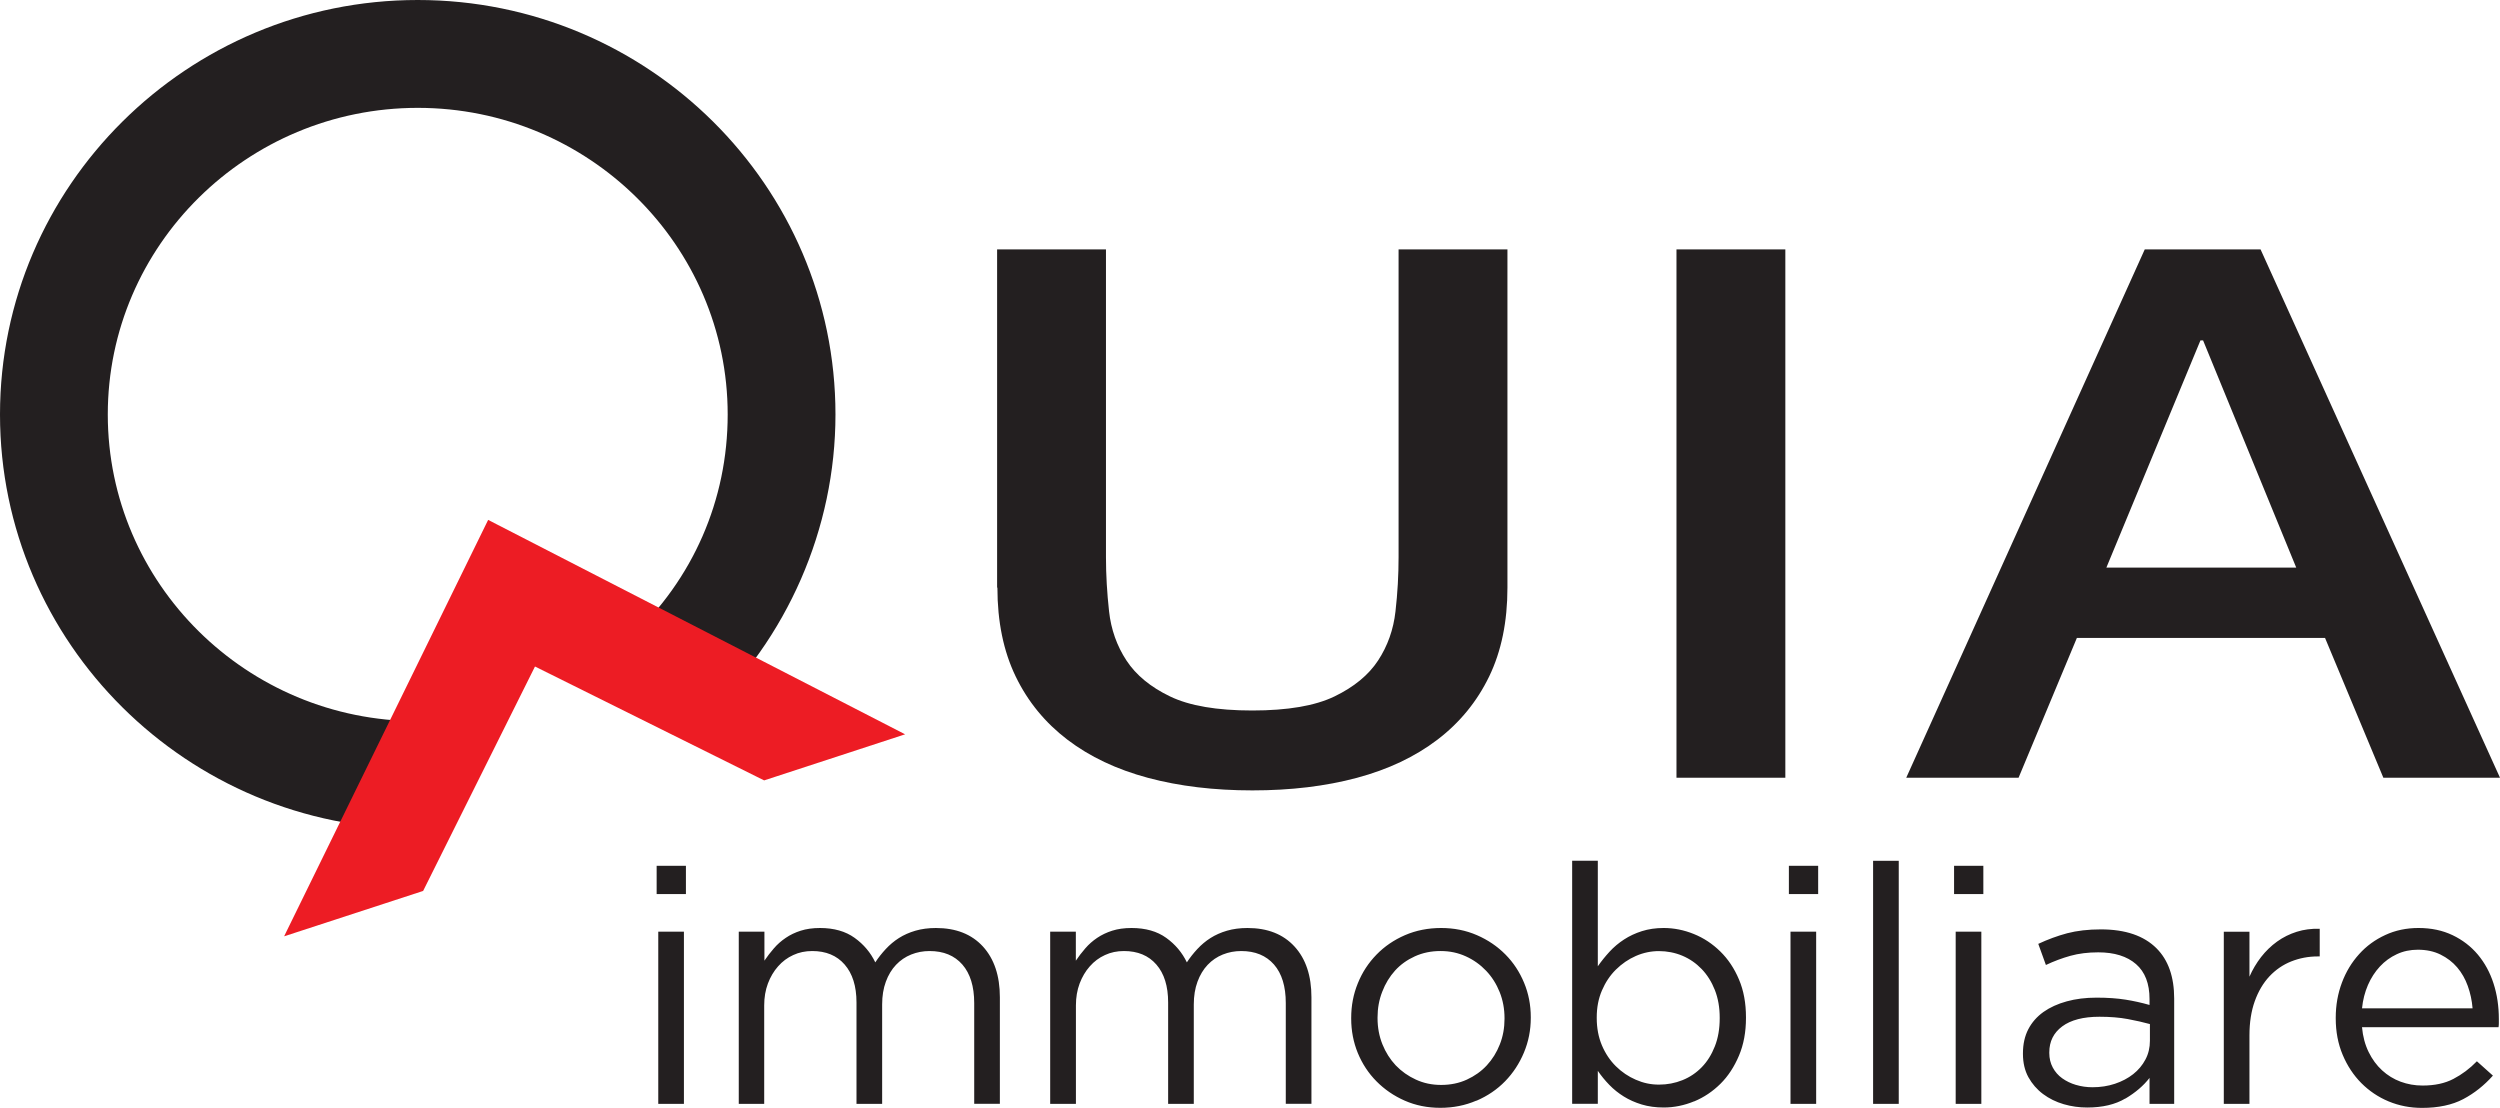
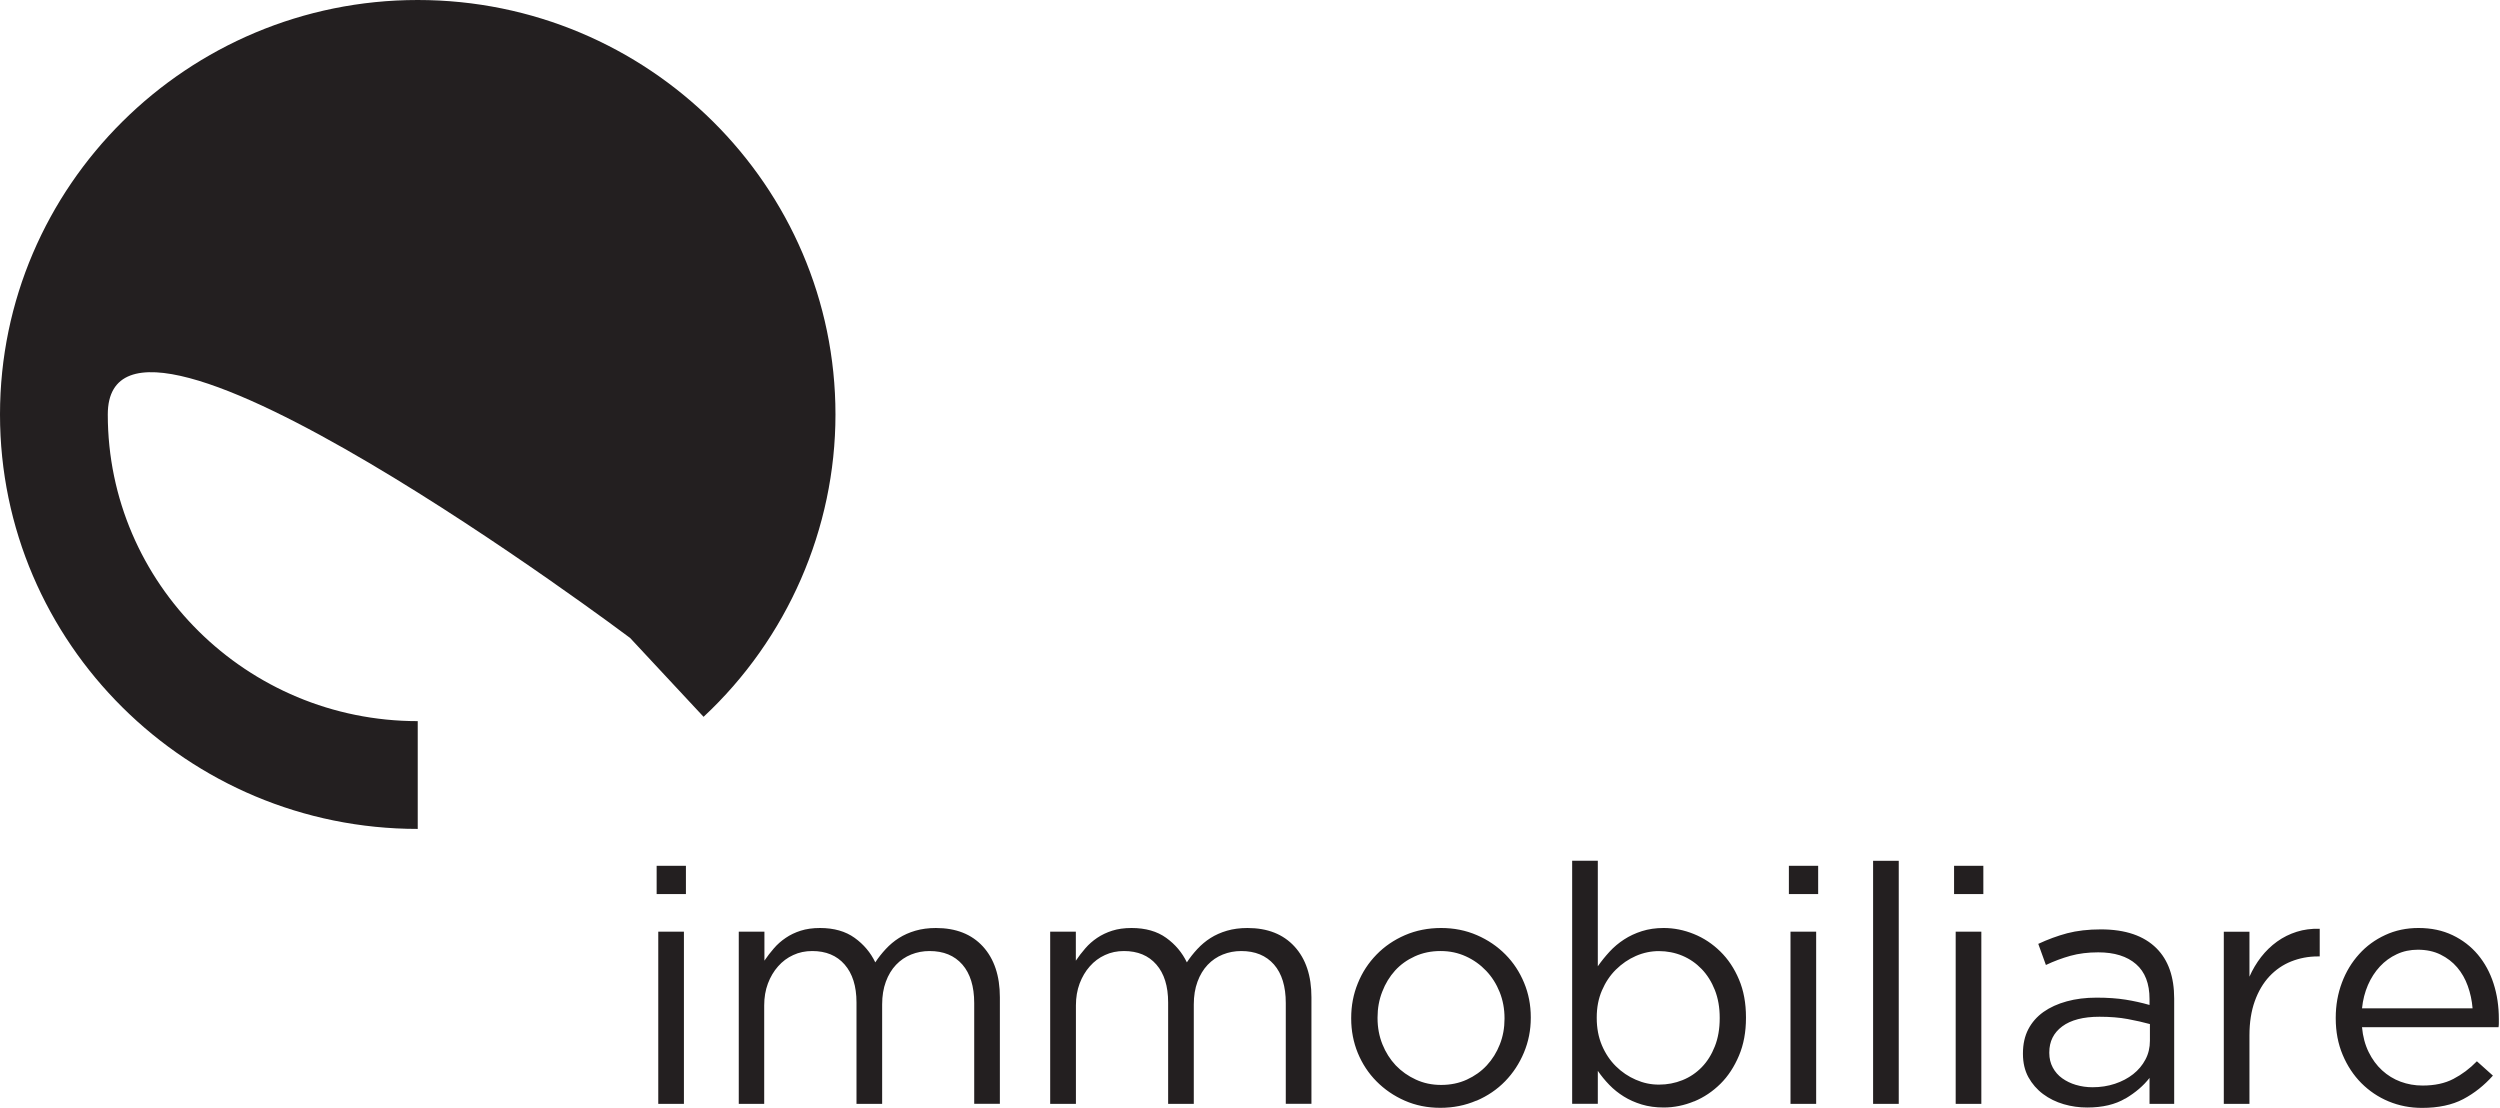
<svg xmlns="http://www.w3.org/2000/svg" id="Layer_1" data-name="Layer 1" viewBox="0 0 324.49 143.8">
  <defs>
    <style>
      .cls-1 {
        fill: #231f20;
      }

      .cls-1, .cls-2 {
        stroke-width: 0px;
      }

      .cls-2 {
        fill: #ed1c24;
      }
    </style>
  </defs>
-   <path class="cls-1" d="M285.61,44.18h.34l12.09,29.49h-24.64l12.21-29.49ZM247.42,100.95h14.58l7.57-18.15h32.21l7.57,18.15h15.14l-31.08-68.58h-15.03l-30.96,68.58ZM217.6,100.95h14.13V32.37h-14.13v68.58ZM129.46,76.27c0,4.42.79,8.26,2.37,11.53,1.58,3.27,3.82,6,6.72,8.21,2.9,2.21,6.39,3.86,10.45,4.95,4.07,1.09,8.59,1.63,13.56,1.63s9.49-.54,13.56-1.63c4.07-1.09,7.55-2.74,10.45-4.95,2.9-2.21,5.14-4.95,6.72-8.21,1.58-3.27,2.37-7.11,2.37-11.53v-43.9h-14.13v39.96c0,2.3-.13,4.64-.4,7.01-.26,2.37-1.02,4.5-2.26,6.39-1.24,1.89-3.13,3.44-5.65,4.66-2.52,1.22-6.08,1.83-10.68,1.83s-8.16-.61-10.68-1.83c-2.52-1.21-4.41-2.77-5.65-4.66-1.24-1.89-2-4.02-2.26-6.39-.26-2.37-.4-4.71-.4-7.01v-39.96h-14.13v43.9Z" />
  <path class="cls-1" d="M306.58,130.88c.11-1.1.37-2.1.77-3.03.4-.92.92-1.72,1.55-2.4.63-.68,1.36-1.21,2.2-1.6.83-.39,1.74-.58,2.72-.58,1.12,0,2.1.21,2.95.63.85.42,1.57.97,2.16,1.66.59.69,1.05,1.5,1.38,2.42.33.92.54,1.89.62,2.9h-14.35ZM319.72,142.66c1.44-.76,2.72-1.78,3.85-3.05l-2.08-1.86c-.92.95-1.94,1.71-3.05,2.29-1.11.58-2.44.86-4,.86-1.01,0-1.96-.17-2.85-.5-.89-.33-1.69-.82-2.4-1.47-.71-.65-1.29-1.44-1.75-2.38-.46-.94-.75-2.01-.86-3.22h17.72c.03-.2.04-.38.04-.52v-.56c0-1.64-.23-3.18-.69-4.6-.46-1.43-1.14-2.67-2.03-3.74-.9-1.07-1.99-1.91-3.29-2.53-1.3-.62-2.77-.93-4.42-.93-1.56,0-3,.3-4.31.91-1.32.61-2.45,1.43-3.4,2.49-.95,1.05-1.7,2.28-2.23,3.7-.53,1.41-.8,2.93-.8,4.54v.09c0,1.73.3,3.31.9,4.73.6,1.43,1.41,2.65,2.42,3.67,1.02,1.02,2.2,1.82,3.55,2.38,1.35.56,2.8.84,4.32.84,2.13,0,3.92-.38,5.36-1.14M288.64,143.28h3.33v-8.9c0-1.67.23-3.15.69-4.43.46-1.28,1.09-2.35,1.9-3.22.81-.86,1.75-1.51,2.83-1.94,1.08-.43,2.23-.65,3.44-.65h.26v-3.59c-1.07-.03-2.06.1-2.98.39-.92.29-1.77.71-2.55,1.27-.78.56-1.47,1.23-2.08,2.01-.6.78-1.11,1.63-1.51,2.55v-5.83h-3.33v22.35ZM269.46,140.82c-.68-.2-1.27-.49-1.79-.86-.52-.37-.93-.84-1.23-1.4-.3-.56-.45-1.19-.45-1.88v-.09c0-1.41.56-2.54,1.68-3.37s2.73-1.25,4.83-1.25c1.38,0,2.61.1,3.68.3,1.08.2,2.03.42,2.87.65v2.16c0,.89-.19,1.71-.58,2.44-.39.74-.92,1.37-1.59,1.9s-1.47.95-2.37,1.25c-.91.3-1.87.45-2.91.45-.75,0-1.46-.1-2.13-.3M275.87,142.59c1.31-.78,2.35-1.67,3.13-2.68v3.37h3.2v-13.66c0-2.82-.76-5-2.29-6.53-1.64-1.64-4.05-2.46-7.22-2.46-1.64,0-3.1.17-4.37.5-1.27.34-2.52.8-3.76,1.38l.99,2.74c1.04-.49,2.1-.89,3.18-1.19,1.08-.3,2.28-.45,3.61-.45,2.1,0,3.74.51,4.91,1.53,1.17,1.02,1.75,2.53,1.75,4.53v.77c-1.01-.29-2.05-.52-3.11-.69-1.07-.17-2.32-.26-3.76-.26s-2.7.16-3.87.48c-1.17.32-2.18.78-3.03,1.38-.85.61-1.51,1.36-1.97,2.25-.46.89-.69,1.93-.69,3.11v.09c0,1.15.24,2.16.71,3.02.48.86,1.11,1.59,1.9,2.18.79.59,1.69,1.03,2.68,1.32.99.29,2.01.43,3.05.43,1.99,0,3.64-.39,4.95-1.17M253.84,143.28h3.33v-22.35h-3.33v22.35ZM253.63,116.05h3.8v-3.67h-3.8v3.67ZM243.12,143.28h3.33v-31.55h-3.33v31.55ZM232.4,143.28h3.33v-22.35h-3.33v22.35ZM232.19,116.05h3.8v-3.67h-3.8v3.67ZM212.33,140.15c-.97-.42-1.83-1-2.59-1.75-.76-.75-1.37-1.66-1.82-2.72-.45-1.07-.67-2.25-.67-3.54v-.09c0-1.27.22-2.43.67-3.48.45-1.05,1.05-1.96,1.82-2.72s1.63-1.35,2.59-1.77c.96-.42,1.97-.63,3-.63s2.08.2,3.03.6c.95.4,1.79.98,2.51,1.73.72.75,1.29,1.66,1.71,2.72.42,1.07.63,2.26.63,3.59v.09c0,1.35-.21,2.57-.63,3.63-.42,1.07-.98,1.97-1.69,2.7-.71.73-1.54,1.3-2.51,1.69-.97.39-1.98.58-3.05.58s-2.04-.21-3-.63M219.89,142.96c1.28-.53,2.42-1.3,3.42-2.29s1.79-2.21,2.4-3.65c.61-1.44.91-3.07.91-4.89v-.09c0-1.84-.3-3.48-.91-4.91-.6-1.43-1.41-2.64-2.42-3.63-1.01-.99-2.15-1.75-3.44-2.27-1.28-.52-2.59-.78-3.91-.78-1.04,0-1.98.14-2.83.41-.85.27-1.62.63-2.31,1.08-.69.45-1.32.97-1.88,1.58-.56.61-1.07,1.24-1.53,1.9v-13.7h-3.33v31.55h3.33v-4.28c.43.63.93,1.24,1.49,1.82.56.58,1.19,1.08,1.88,1.51.69.43,1.47.78,2.33,1.04.86.26,1.82.39,2.85.39,1.35,0,2.67-.27,3.95-.8M183.78,140.13c-1.01-.46-1.88-1.08-2.62-1.85-.73-.78-1.31-1.69-1.73-2.74-.42-1.05-.63-2.18-.63-3.39v-.09c0-1.18.2-2.29.61-3.34.4-1.05.96-1.96,1.66-2.74.71-.78,1.56-1.39,2.57-1.85,1.01-.46,2.12-.69,3.33-.69s2.28.23,3.29.69c1.01.46,1.89,1.09,2.64,1.88.75.79,1.33,1.71,1.75,2.76.42,1.05.63,2.18.63,3.38v.09c0,1.18-.2,2.29-.61,3.32-.4,1.03-.97,1.94-1.69,2.72-.72.78-1.59,1.39-2.59,1.85s-2.12.69-3.33.69-2.28-.23-3.28-.69M191.64,142.87c1.44-.62,2.68-1.46,3.72-2.53,1.04-1.07,1.85-2.31,2.44-3.72.59-1.41.89-2.91.89-4.5v-.09c0-1.58-.29-3.08-.87-4.47-.58-1.4-1.38-2.62-2.42-3.67-1.04-1.05-2.27-1.89-3.7-2.51-1.43-.62-2.98-.93-4.65-.93s-3.26.31-4.69.93c-1.43.62-2.66,1.46-3.7,2.53-1.04,1.07-1.85,2.3-2.42,3.72-.58,1.41-.86,2.91-.86,4.49v.09c0,1.58.29,3.08.86,4.47.58,1.4,1.38,2.62,2.42,3.67,1.04,1.05,2.26,1.89,3.67,2.51,1.41.62,2.95.93,4.62.93s3.23-.31,4.67-.93M136.32,143.28h3.33v-12.78c0-1.04.16-1.98.48-2.84.32-.85.76-1.6,1.32-2.23.56-.64,1.22-1.13,1.97-1.47.75-.35,1.57-.52,2.46-.52,1.79,0,3.19.58,4.21,1.75,1.02,1.17,1.53,2.81,1.53,4.92v13.17h3.33v-12.91c0-1.1.16-2.08.48-2.95s.76-1.6,1.32-2.19c.56-.59,1.22-1.04,1.97-1.34.75-.3,1.54-.45,2.38-.45,1.82,0,3.23.58,4.26,1.75,1.02,1.17,1.53,2.84,1.53,5v13.08h3.33v-13.83c0-2.79-.73-4.99-2.2-6.59-1.47-1.6-3.5-2.4-6.1-2.4-.98,0-1.87.12-2.66.35-.79.23-1.51.55-2.14.95-.63.4-1.2.88-1.71,1.43-.51.55-.96,1.12-1.36,1.73-.61-1.27-1.5-2.33-2.68-3.18-1.18-.85-2.68-1.28-4.5-1.28-.95,0-1.79.12-2.51.35-.72.23-1.37.54-1.95.93-.58.39-1.09.84-1.54,1.36-.45.52-.86,1.05-1.23,1.6v-3.76h-3.33v22.35ZM95.86,143.28h3.33v-12.78c0-1.04.16-1.98.48-2.84.32-.85.76-1.6,1.32-2.23.56-.64,1.22-1.13,1.97-1.47.75-.35,1.57-.52,2.46-.52,1.79,0,3.19.58,4.21,1.75,1.02,1.17,1.54,2.81,1.54,4.92v13.17h3.33v-12.91c0-1.1.16-2.08.48-2.95.32-.87.76-1.6,1.32-2.19.56-.59,1.22-1.04,1.97-1.34.75-.3,1.54-.45,2.38-.45,1.82,0,3.23.58,4.26,1.75,1.02,1.17,1.54,2.84,1.54,5v13.08h3.33v-13.83c0-2.79-.74-4.99-2.2-6.59-1.47-1.6-3.5-2.4-6.1-2.4-.98,0-1.87.12-2.66.35-.79.23-1.51.55-2.14.95-.63.4-1.2.88-1.71,1.43-.51.55-.96,1.12-1.36,1.73-.61-1.27-1.5-2.33-2.68-3.18-1.18-.85-2.68-1.28-4.49-1.28-.95,0-1.79.12-2.51.35-.72.23-1.37.54-1.94.93-.58.39-1.09.84-1.54,1.36-.45.52-.86,1.05-1.23,1.6v-3.76h-3.33v22.35ZM85.44,143.28h3.33v-22.35h-3.33v22.35ZM85.23,116.05h3.8v-3.67h-3.8v3.67Z" />
-   <path class="cls-1" d="M54.22,107.59C24.32,107.59,0,83.46,0,53.8S24.32,0,54.22,0s54.22,24.13,54.22,53.8c0,14.8-6.24,29.1-17.12,39.24l-9.54-10.24c8.17-7.61,12.67-17.9,12.67-29,0-21.95-18.04-39.8-40.22-39.8S13.99,31.85,13.99,53.8s18.04,39.8,40.23,39.8v13.99Z" />
-   <polygon class="cls-2" points="37.34 121.13 54.76 115.44 69.34 86.19 99.21 101.04 116.87 95.26 63.47 67.8 37.34 121.13" />
-   <path class="cls-2" d="M36.88,121.53l.24-.5,26.24-53.55,54.12,27.83-18.29,5.98-.09-.04-29.66-14.74-14.52,29.13-.09.03-17.95,5.86ZM63.58,68.12l-25.79,52.62,16.8-5.49,14.64-29.37,29.99,14.91,17.04-5.57-52.69-27.1Z" />
+   <path class="cls-1" d="M54.22,107.59C24.32,107.59,0,83.46,0,53.8S24.32,0,54.22,0s54.22,24.13,54.22,53.8c0,14.8-6.24,29.1-17.12,39.24l-9.54-10.24S13.99,31.85,13.99,53.8s18.04,39.8,40.23,39.8v13.99Z" />
</svg>